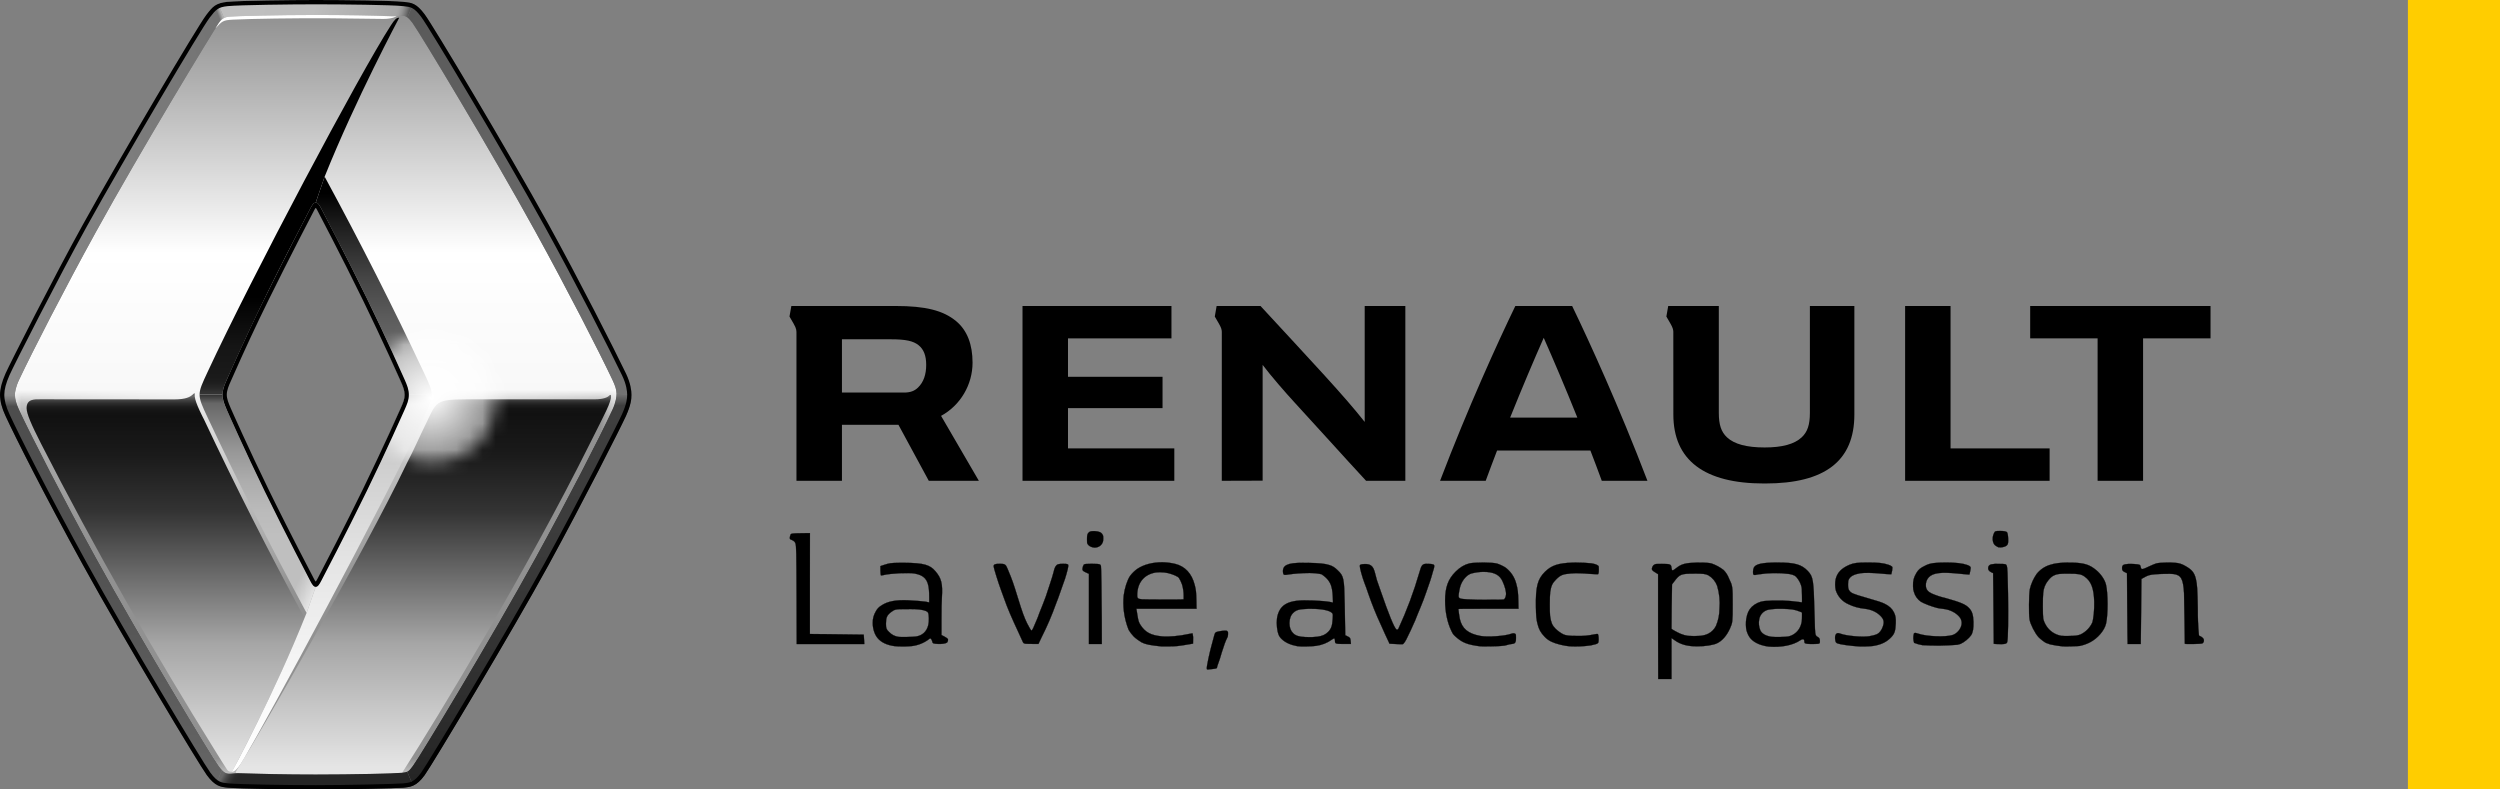
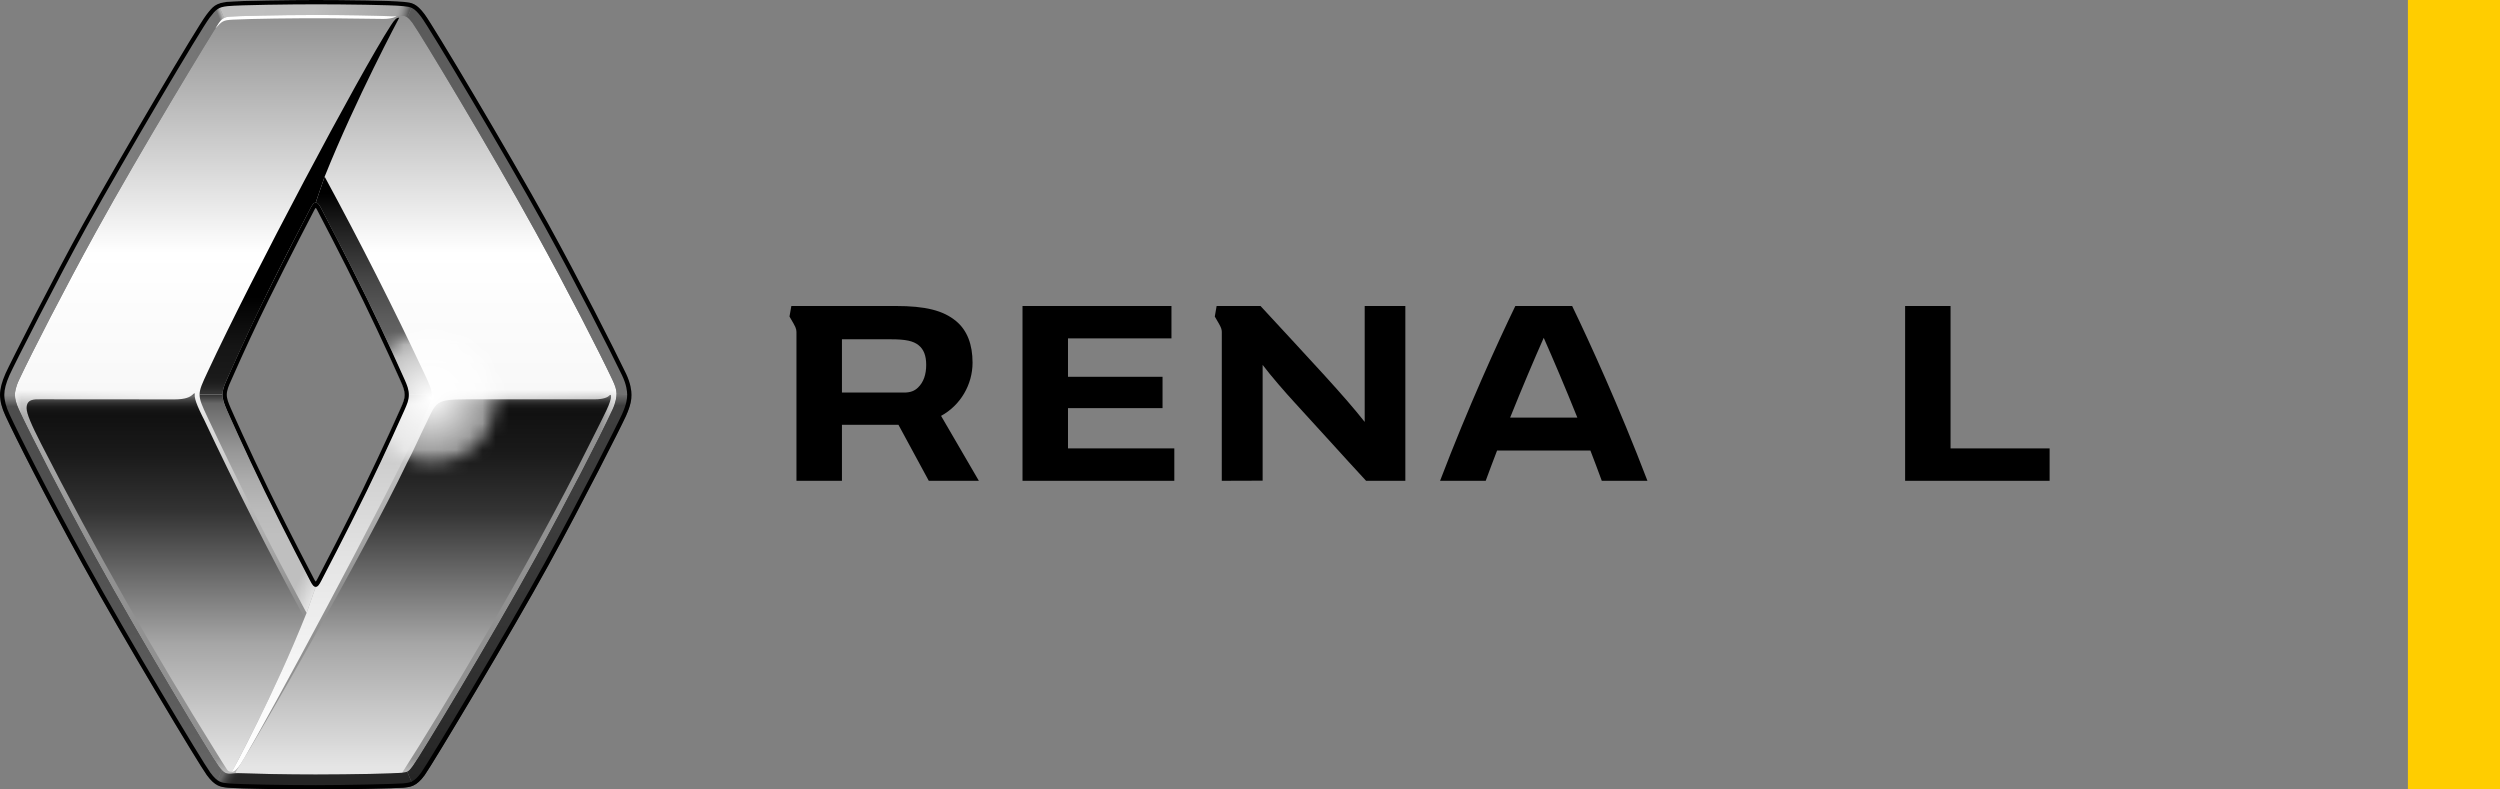
<svg xmlns="http://www.w3.org/2000/svg" xmlns:ns1="http://sodipodi.sourceforge.net/DTD/sodipodi-0.dtd" xmlns:ns2="http://www.inkscape.org/namespaces/inkscape" xmlns:xlink="http://www.w3.org/1999/xlink" version="1.1" x="0px" y="0px" viewBox="0 0 190 60" enable-background="new 0 0 190 60" xml:space="preserve" id="svg378" ns1:docname="Renault.svg" ns2:version="0.92.4 (5da689c313, 2019-01-14)">
  <rect x="0" y="0" width="190" height="60" fill="#808080" stroke="none" />
  <defs id="defs382">
	

		
		
		
		
	</defs>
  <ns1:namedview pagecolor="#ffffff" bordercolor="#666666" borderopacity="1" objecttolerance="10" gridtolerance="10" guidetolerance="10" ns2:pageopacity="0" ns2:pageshadow="2" ns2:window-width="1920" ns2:window-height="1001" id="namedview380" showgrid="false" ns2:zoom="2.8284271" ns2:cx="187.53516" ns2:cy="-1.3253795" ns2:window-x="-9" ns2:window-y="-9" ns2:window-maximized="1" ns2:current-layer="svg378" />
  <g id="Calque_1">
</g>
  <g id="info_bloc">
</g>
  <g id="g22">
    <g id="g14">
-       <path d="m 168,23.256 v 2.46 h -5.126 v 10.825 h -3.456 V 25.716 h -5.124 v -2.46 z" id="path4" ns2:connector-curvature="0" />
      <path d="m 155.771,34.079 v 2.462 H 144.789 V 23.256 h 3.453 v 10.823 z" id="path6" ns2:connector-curvature="0" />
      <path d="m 89.248,34.079 v 2.462 H 77.711 V 23.256 h 11.32 v 2.461 h -7.864 v 2.919 h 7.186 v 2.382 h -7.186 v 3.06 h 8.081 z" id="path8" ns2:connector-curvature="0" />
      <g id="g12">
        <path d="m 71.521,31.606 c 1.479,-0.802 2.393,-2.383 2.393,-4.04 0,-1.381 -0.403,-2.454 -1.248,-3.159 -0.982,-0.814 -2.328,-1.152 -4.6,-1.152 h -7.924 l -0.141,0.801 c 0,0 0.141,0.239 0.305,0.526 0.246,0.423 0.225,0.547 0.225,0.83 v 11.127 h 3.457 v -4.254 c 0,0 3.031,0 4.294,0 l 2.305,4.254 h 3.805 z M 69.773,29.45 c -0.266,0.26 -0.581,0.385 -1.071,0.385 h -4.714 v -4.049 h 3.724 c 1.108,0 1.7,0.125 2.099,0.449 0.391,0.313 0.58,0.79 0.58,1.494 0,0.727 -0.194,1.312 -0.618,1.721 z" id="path10" ns2:connector-curvature="0" />
      </g>
    </g>
    <path d="m 103.717,23.254 v 8.812 c -0.806,-1.015 -1.652,-1.993 -3.082,-3.565 -1.164,-1.278 -3.59,-3.899 -4.836,-5.245 h -3.336 l -0.139,0.801 c 0,0 0.143,0.239 0.305,0.526 0.185,0.316 0.222,0.466 0.228,0.637 0,0.014 -0.002,11.32 -0.002,11.32 l 3.105,-0.01 v -8.8 c 0.62,0.826 1.724,2.095 2.459,2.894 1.466,1.585 3.68,4.057 5.403,5.916 h 2.984 V 23.256 Z" id="path16" ns2:connector-curvature="0" />
-     <path d="m 137.551,23.256 v 8.123 c 0,0.906 -0.181,1.445 -0.623,1.859 -0.559,0.52 -1.483,0.769 -2.817,0.769 -1.354,0 -2.302,-0.249 -2.859,-0.769 -0.441,-0.414 -0.622,-0.955 -0.622,-1.859 v -8.123 h -3.846 l -0.14,0.801 c 0,0 0.143,0.239 0.304,0.526 0.175,0.304 0.216,0.453 0.224,0.618 0,0.021 0.003,6.303 0.003,6.303 0,3.473 2.353,5.241 6.89,5.241 h 0.096 c 4.542,0 6.771,-1.719 6.771,-5.241 v -8.249 h -3.381 z" id="path18" ns2:connector-curvature="0" />
    <path d="m 119.483,23.256 h -4.318 c -1.309,2.705 -3.588,7.695 -5.72,13.285 h 3.468 c 0.276,-0.756 0.57,-1.528 0.865,-2.301 h 7.092 c 0.298,0.773 0.59,1.545 0.865,2.301 h 3.47 c -2.135,-5.59 -4.413,-10.58 -5.722,-13.285 z m -4.713,8.481 c 0.909,-2.263 1.819,-4.404 2.553,-6.064 0.734,1.66 1.648,3.801 2.555,6.064 z" id="path20" ns2:connector-curvature="0" />
  </g>
  <rect x="183" width="7" height="60" id="rect24" y="0" style="fill:#ffcd00" />
  <g id="g372">
    <linearGradient id="SVGID_1_" gradientUnits="userSpaceOnUse" x1="23.996" y1="58.861" x2="23.996" y2="1.138">
      <stop offset="0" style="stop-color:#E5E5E5" id="stop56" />
      <stop offset="0.687" style="stop-color:#FFFFFF" id="stop58" />
      <stop offset="1" style="stop-color:#919191" id="stop60" />
    </linearGradient>
    <path d="M 46.548,28.873 C 45.526,26.711 43.128,22.031 40.698,17.614 37.273,11.388 31.912,2.522 31.36,1.762 31.211,1.558 31.09,1.42 30.967,1.33 30.898,1.28 30.831,1.245 30.757,1.223 30.62,1.181 30.316,1.206 30.092,1.23 29.972,1.243 29.821,1.24 29.705,1.235 28.561,1.187 26.262,1.139 23.996,1.139 c -2.784,0 -6.138,0.085 -6.573,0.128 -0.226,0.023 -0.311,0.064 -0.396,0.106 -0.111,0.062 -0.224,0.123 -0.404,0.39 -0.523,0.779 -5.904,9.626 -9.329,15.852 -2.43,4.416 -4.827,9.097 -5.85,11.259 -0.271,0.573 -0.311,0.951 -0.311,1.127 0,0.311 0.105,0.689 0.311,1.126 1.022,2.162 3.42,6.842 5.85,11.259 3.425,6.226 8.786,15.092 9.338,15.852 0.086,0.118 0.162,0.214 0.235,0.291 0.124,0.132 0.237,0.209 0.368,0.249 0.137,0.042 0.407,0.017 0.63,-0.007 0.12,-0.013 0.271,-0.009 0.387,-0.005 1.38,0.047 3.499,0.097 5.743,0.096 2.784,-0.001 6.036,-0.073 6.526,-0.129 l 0.078,-0.009 c 0.186,-0.021 0.292,-0.049 0.348,-0.077 0.112,-0.047 0.207,-0.137 0.436,-0.453 0.552,-0.759 5.888,-9.582 9.313,-15.808 2.43,-4.416 4.827,-9.097 5.85,-11.259 0.271,-0.573 0.311,-1.022 0.311,-1.198 0.002,-0.312 -0.103,-0.619 -0.309,-1.056 z m -15.81,2.295 c -2.292,5.139 -3.92,8.343 -6.334,12.984 -0.139,0.268 -0.253,0.442 -0.411,0.445 -0.16,0 -0.27,-0.176 -0.41,-0.446 -2.414,-4.641 -4.042,-7.845 -6.334,-12.984 -0.196,-0.439 -0.334,-0.764 -0.334,-1.177 0.006,-0.401 0.144,-0.729 0.336,-1.16 2.292,-5.139 3.92,-8.343 6.334,-12.984 0.139,-0.268 0.25,-0.442 0.408,-0.445 h 0.001 -0.001 c 0.001,0 0.003,0 0.004,0 0.16,0 0.272,0.175 0.412,0.445 2.414,4.641 4.042,7.845 6.334,12.984 0.196,0.439 0.33,0.763 0.33,1.176 0.001,0.416 -0.143,0.732 -0.335,1.162 z" id="path63" style="fill:url(#SVGID_1_)" ns2:connector-curvature="0" />
    <defs id="defs72">
      <filter id="Adobe_OpacityMaskFilter" filterUnits="userSpaceOnUse" x="1.134" y="1.138" width="45.725" height="57.723">
        <feColorMatrix type="matrix" values="-1 0 0 0 1  0 -1 0 0 1  0 0 -1 0 1  0 0 0 1 0" result="source" id="feColorMatrix65" style="color-interpolation-filters:sRGB" />
        <feFlood result="back" id="feFlood67" />
        <feBlend in="source" in2="back" mode="normal" id="feBlend69" />
      </filter>
    </defs>
    <mask maskUnits="userSpaceOnUse" x="1.134" y="1.138" width="45.725" height="57.723" id="SVGID_2_">
      <g id="g81" style="filter:url(#Adobe_OpacityMaskFilter)">
        <linearGradient id="SVGID_3_" gradientUnits="userSpaceOnUse" x1="23.271" y1="62.979" x2="23.271" y2="30.443">
          <stop offset="0.855" style="stop-color:#FFFFFF" id="stop74" />
          <stop offset="1" style="stop-color:#000000" id="stop76" />
        </linearGradient>
        <rect x="-6.092" y="30.443" width="58.727" height="32.535" id="rect79" style="fill:url(#SVGID_3_)" />
      </g>
    </mask>
    <radialGradient id="SVGID_4_" cx="21.909" cy="16.025" r="28.889" gradientTransform="matrix(0.996,0,0,1,-0.815,0)" gradientUnits="userSpaceOnUse">
      <stop offset="0.401" style="stop-color:#FFFFFF" id="stop84" />
      <stop offset="1" style="stop-color:#919191" id="stop86" />
    </radialGradient>
    <path mask="url(#SVGID_2_)" d="M 46.548,28.873 C 45.526,26.711 43.128,22.031 40.698,17.614 37.273,11.388 31.912,2.522 31.36,1.762 31.211,1.558 31.09,1.42 30.967,1.33 30.898,1.28 30.831,1.245 30.757,1.223 30.62,1.181 30.316,1.206 30.092,1.23 29.972,1.243 29.821,1.24 29.705,1.235 28.561,1.187 26.262,1.139 23.996,1.139 c -2.784,0 -6.138,0.085 -6.573,0.128 -0.226,0.023 -0.311,0.064 -0.396,0.106 -0.111,0.062 -0.224,0.123 -0.404,0.39 -0.523,0.779 -5.904,9.626 -9.329,15.852 -2.43,4.416 -4.827,9.097 -5.85,11.259 -0.271,0.573 -0.311,0.951 -0.311,1.127 0,0.311 0.105,0.689 0.311,1.126 1.022,2.162 3.42,6.842 5.85,11.259 3.425,6.226 8.786,15.092 9.338,15.852 0.086,0.118 0.162,0.214 0.235,0.291 0.124,0.132 0.237,0.209 0.368,0.249 0.137,0.042 0.407,0.017 0.63,-0.007 0.12,-0.013 0.271,-0.009 0.387,-0.005 1.38,0.047 3.499,0.097 5.743,0.096 2.784,-0.001 6.036,-0.073 6.526,-0.129 l 0.078,-0.009 c 0.186,-0.021 0.292,-0.049 0.348,-0.077 0.112,-0.047 0.207,-0.137 0.436,-0.453 0.552,-0.759 5.888,-9.582 9.313,-15.808 2.43,-4.416 4.827,-9.097 5.85,-11.259 0.271,-0.573 0.311,-1.022 0.311,-1.198 0.002,-0.312 -0.103,-0.619 -0.309,-1.056 z m -15.81,2.295 c -2.292,5.139 -3.92,8.343 -6.334,12.984 -0.139,0.268 -0.253,0.442 -0.411,0.445 -0.16,0 -0.27,-0.176 -0.41,-0.446 -2.414,-4.641 -4.042,-7.845 -6.334,-12.984 -0.196,-0.439 -0.334,-0.764 -0.334,-1.177 0.006,-0.401 0.144,-0.729 0.336,-1.16 2.292,-5.139 3.92,-8.343 6.334,-12.984 0.139,-0.268 0.25,-0.442 0.408,-0.445 h 0.001 -0.001 c 0.001,0 0.003,0 0.004,0 0.16,0 0.272,0.175 0.412,0.445 2.414,4.641 4.042,7.845 6.334,12.984 0.196,0.439 0.33,0.763 0.33,1.176 0.001,0.416 -0.143,0.732 -0.335,1.162 z" id="path89" style="fill:url(#SVGID_4_)" ns2:connector-curvature="0" />
    <g id="g141">
      <linearGradient id="SVGID_5_" gradientUnits="userSpaceOnUse" x1="12.583" y1="58.578" x2="12.583" y2="30.143">
        <stop offset="0.01" style="stop-color:#E5E5E5" id="stop91" />
        <stop offset="0.339" style="stop-color:#A6A6A6" id="stop93" />
        <stop offset="0.694" style="stop-color:#333333" id="stop95" />
        <stop offset="0.845" style="stop-color:#1A1A1A" id="stop97" />
        <stop offset="0.948" style="stop-color:#111111" id="stop99" />
        <stop offset="0.962" style="stop-color:#141414" id="stop101" />
        <stop offset="0.973" style="stop-color:#1D1D1D" id="stop103" />
        <stop offset="0.982" style="stop-color:#2D2D2D" id="stop105" />
        <stop offset="0.991" style="stop-color:#444444" id="stop107" />
        <stop offset="0.999" style="stop-color:#616161" id="stop109" />
        <stop offset="1" style="stop-color:#666666" id="stop111" />
      </linearGradient>
      <path d="m 15.499,31.87 c 0,0 -0.674,-1.26 -0.7,-1.756 -0.003,-0.066 -0.006,-0.088 0,-0.152 0.011,-0.127 -0.038,-0.081 -0.149,0.023 -0.198,0.185 -0.544,0.369 -1.392,0.369 -0.751,0 -7.145,-0.008 -10.192,-0.008 -0.446,0 -1.046,-0.034 -1.046,0.673 0,0.416 0.36,1.253 1.1,2.7 4.043,7.908 8.534,15.807 13.349,23.527 0,0 0.735,1.184 0.81,1.278 0.076,0.094 0.165,0.135 0.345,0.133 0,0 3.053,-5.592 5.52,-11.689 C 20.401,41.906 17.867,36.901 15.499,31.87 Z" id="path114" style="fill:url(#SVGID_5_)" ns2:connector-curvature="0" />
      <linearGradient id="SVGID_6_" gradientUnits="userSpaceOnUse" x1="17.627" y1="58.657" x2="17.627" y2="58.657">
        <stop offset="0.01" style="stop-color:#E5E5E5" id="stop116" />
        <stop offset="0.339" style="stop-color:#A6A6A6" id="stop118" />
        <stop offset="0.694" style="stop-color:#333333" id="stop120" />
        <stop offset="0.845" style="stop-color:#1A1A1A" id="stop122" />
        <stop offset="0.948" style="stop-color:#111111" id="stop124" />
        <stop offset="0.962" style="stop-color:#141414" id="stop126" />
        <stop offset="0.973" style="stop-color:#1D1D1D" id="stop128" />
        <stop offset="0.982" style="stop-color:#2D2D2D" id="stop130" />
        <stop offset="0.991" style="stop-color:#444444" id="stop132" />
        <stop offset="0.999" style="stop-color:#616161" id="stop134" />
        <stop offset="1" style="stop-color:#666666" id="stop136" />
      </linearGradient>
      <path d="m 17.625,58.657 c 0,0 0.001,0 0.003,0 -0.001,0 -0.002,0 -0.003,0 z" id="path139" style="fill:url(#SVGID_6_)" ns2:connector-curvature="0" />
    </g>
    <linearGradient id="SVGID_7_" gradientUnits="userSpaceOnUse" x1="32.182" y1="58.577" x2="32.182" y2="30.117">
      <stop offset="0.01" style="stop-color:#E5E5E5" id="stop143" />
      <stop offset="0.339" style="stop-color:#A6A6A6" id="stop145" />
      <stop offset="0.694" style="stop-color:#333333" id="stop147" />
      <stop offset="0.845" style="stop-color:#1A1A1A" id="stop149" />
      <stop offset="0.954" style="stop-color:#111111" id="stop151" />
      <stop offset="0.967" style="stop-color:#141414" id="stop153" />
      <stop offset="0.976" style="stop-color:#1D1D1D" id="stop155" />
      <stop offset="0.984" style="stop-color:#2D2D2D" id="stop157" />
      <stop offset="0.992" style="stop-color:#444444" id="stop159" />
      <stop offset="0.999" style="stop-color:#616161" id="stop161" />
      <stop offset="1" style="stop-color:#666666" id="stop163" />
    </linearGradient>
    <path d="m 46.293,30.072 c -0.11,0.113 -0.418,0.278 -1.107,0.278 -0.245,0 -5.924,0 -8.395,0 -3.849,0 -3.459,-0.103 -4.459,1.933 -0.445,0.906 -0.905,1.972 -1.373,2.847 -3.361,7.027 -11.562,21.18 -12.67,22.934 -0.417,0.66 -0.478,0.695 -0.174,0.695 0,0 2.783,0.102 5.881,0.102 4.837,0 6.568,-0.134 6.568,-0.134 2.806,-4.365 9.496,-15.436 14.273,-25.025 1.1,-2.208 1.652,-3.17 1.597,-3.642 -0.01,-0.09 -0.094,-0.036 -0.141,0.012 z" id="path166" style="fill:url(#SVGID_7_)" ns2:connector-curvature="0" />
    <linearGradient id="SVGID_8_" gradientUnits="userSpaceOnUse" x1="22.756" y1="29.81" x2="22.756" y2="1.164">
      <stop offset="0" style="stop-color:#333333" id="stop168" />
      <stop offset="0.009" style="stop-color:#292929" id="stop170" />
      <stop offset="0.024" style="stop-color:#1E1E1E" id="stop172" />
      <stop offset="0.04" style="stop-color:#1A1A1A" id="stop174" />
      <stop offset="0.122" style="stop-color:#151515" id="stop176" />
      <stop offset="0.226" style="stop-color:#050505" id="stop178" />
      <stop offset="0.252" style="stop-color:#000000" id="stop180" />
    </linearGradient>
    <path d="m 30.342,1.346 c -0.208,-0.01 -0.356,0.148 -0.64,0.588 -2.374,3.676 -10.568,19.114 -13.915,26.314 -0.41,0.882 -0.618,1.312 -0.618,1.74 l 1.746,0.003 c 0,-0.003 -10e-4,0.003 0,0 0.006,-0.401 0.144,-0.729 0.336,-1.16 2.292,-5.139 3.92,-8.343 6.334,-12.984 0.139,-0.268 0.25,-0.442 0.408,-0.445 h 0.001 l 0.678,-1.974 c 2.362,-5.89 5.67,-12.082 5.67,-12.082 z" id="path183" style="fill:url(#SVGID_8_)" ns2:connector-curvature="0" />
    <linearGradient id="SVGID_9_" gradientUnits="userSpaceOnUse" x1="28.403" y1="30.008" x2="28.403" y2="13.426">
      <stop offset="0" style="stop-color:#737373" id="stop185" />
      <stop offset="0.148" style="stop-color:#6E6E6E" id="stop187" />
      <stop offset="0.332" style="stop-color:#5E5E5E" id="stop189" />
      <stop offset="0.535" style="stop-color:#454545" id="stop191" />
      <stop offset="0.749" style="stop-color:#222222" id="stop193" />
      <stop offset="0.795" style="stop-color:#1A1A1A" id="stop195" />
      <stop offset="0.921" style="stop-color:#000000" id="stop197" />
    </linearGradient>
    <path d="m 32.813,30.007 c 0,-0.427 -0.199,-0.847 -0.609,-1.719 -2.313,-4.913 -4.732,-9.701 -7.531,-14.862 l -0.679,1.975 h -0.001 c 0.001,0 0.003,0 0.004,0 0.16,0 0.272,0.175 0.412,0.445 2.414,4.641 4.042,7.845 6.334,12.984 0.196,0.439 0.33,0.763 0.33,1.176 0,0.005 0,-0.005 0,0 h 1.74 z" id="path200" style="fill:url(#SVGID_9_)" ns2:connector-curvature="0" />
    <linearGradient id="SVGID_10_" gradientUnits="userSpaceOnUse" x1="19.581" y1="46.609" x2="19.581" y2="30.018">
      <stop offset="0.357" style="stop-color:#BFBFBF" id="stop202" />
      <stop offset="0.474" style="stop-color:#BABABA" id="stop204" />
      <stop offset="0.61" style="stop-color:#ACACAC" id="stop206" />
      <stop offset="0.754" style="stop-color:#959595" id="stop208" />
      <stop offset="0.903" style="stop-color:#757575" id="stop210" />
      <stop offset="0.963" style="stop-color:#666666" id="stop212" />
      <stop offset="1" style="stop-color:#333333" id="stop214" />
    </linearGradient>
    <path d="m 23.993,44.598 c 0,0 0.001,0 0,0 -0.16,0 -0.27,-0.176 -0.41,-0.446 -2.414,-4.641 -4.042,-7.845 -6.334,-12.984 -0.196,-0.439 -0.334,-0.764 -0.334,-1.177 0,-0.001 0,0.001 0,0.001 l -1.746,-0.004 c -0.002,0.43 0.197,0.863 0.61,1.74 v 0 c 2.314,4.914 4.723,9.689 7.523,14.851 z" id="path217" style="fill:url(#SVGID_10_)" ns2:connector-curvature="0" />
    <linearGradient id="SVGID_11_" gradientUnits="userSpaceOnUse" x1="26.096" y1="40.984" x2="11.004" y2="34.176">
      <stop offset="0.013" style="stop-color:#F2F2F2;stop-opacity:0.8" id="stop219" />
      <stop offset="0.11" style="stop-color:#EDEDED;stop-opacity:0" id="stop221" />
    </linearGradient>
    <path d="m 23.993,44.598 c 0,0 0.001,0 0,0 -0.16,0 -0.27,-0.176 -0.41,-0.446 -2.414,-4.641 -4.042,-7.845 -6.334,-12.984 -0.196,-0.439 -0.334,-0.764 -0.334,-1.177 0,-0.001 0,0.001 0,-0.003 l -1.746,-0.003 c -0.002,0.432 0.197,0.866 0.61,1.743 v 0 c 2.314,4.914 4.723,9.689 7.523,14.851 z" id="path224" style="fill:url(#SVGID_11_)" ns2:connector-curvature="0" />
    <linearGradient id="SVGID_12_" gradientUnits="userSpaceOnUse" x1="25.219" y1="58.476" x2="25.219" y2="29.825">
      <stop offset="0" style="stop-color:#FFFFFF" id="stop226" />
      <stop offset="0.216" style="stop-color:#F9F9F9" id="stop228" />
      <stop offset="0.512" style="stop-color:#E7E7E7" id="stop230" />
      <stop offset="0.851" style="stop-color:#CBCBCB" id="stop232" />
      <stop offset="0.969" style="stop-color:#BFBFBF" id="stop234" />
      <stop offset="0.991" style="stop-color:#737373" id="stop236" />
    </linearGradient>
    <path d="m 17.625,58.657 c 0.192,0.009 0.422,-0.225 0.688,-0.63 0.07,-0.112 0.164,-0.266 0.28,-0.457 1.788,-3.046 10.409,-18.957 13.596,-25.814 0.41,-0.882 0.624,-1.322 0.624,-1.749 h -1.739 c 0,-0.001 0,-0.001 0,0 0,0.415 -0.143,0.731 -0.335,1.162 -2.292,5.139 -3.92,8.343 -6.334,12.984 -0.139,0.268 -0.253,0.442 -0.411,0.445 l -0.691,1.98 c -2.493,6.247 -5.678,12.079 -5.678,12.079 z" id="path239" style="fill:url(#SVGID_12_)" ns2:connector-curvature="0" />
    <linearGradient id="SVGID_13_" gradientUnits="userSpaceOnUse" x1="8.437" y1="59.609" x2="8.437" y2="30">
      <stop offset="0" style="stop-color:#666666" id="stop241" />
      <stop offset="0.185" style="stop-color:#5E5E5E" id="stop243" />
      <stop offset="0.584" style="stop-color:#515151" id="stop245" />
      <stop offset="0.97" style="stop-color:#4D4D4D" id="stop247" />
      <stop offset="0.988" style="stop-color:#757575" id="stop249" />
      <stop offset="1" style="stop-color:#8C8C8C" id="stop251" />
    </linearGradient>
    <path d="M 16.868,58.528 C 16.795,58.45 16.719,58.355 16.633,58.237 16.081,57.478 10.72,48.611 7.295,42.385 4.865,37.968 2.468,33.288 1.445,31.126 1.239,30.689 1.134,30.311 1.134,30 H 0.006 c 0,0.383 0.083,0.88 0.42,1.612 0.796,1.726 3.024,6.124 5.881,11.321 3.119,5.673 8.782,15.108 9.414,15.972 0.26,0.355 0.482,0.57 0.694,0.704 z" id="path254" style="fill:url(#SVGID_13_)" ns2:connector-curvature="0" />
    <linearGradient id="SVGID_14_" gradientUnits="userSpaceOnUse" x1="18.312" y1="56.028" x2="29.714" y2="62.611">
      <stop offset="0.019" style="stop-color:#666666" id="stop256" />
      <stop offset="0.041" style="stop-color:#4A4A4A" id="stop258" />
      <stop offset="0.062" style="stop-color:#363636" id="stop260" />
      <stop offset="0.084" style="stop-color:#292929" id="stop262" />
      <stop offset="0.105" style="stop-color:#252525" id="stop264" />
    </linearGradient>
    <path d="m 16.416,59.609 c 0.304,0.193 0.586,0.218 0.926,0.249 0.843,0.075 4.532,0.136 6.654,0.136 2.122,0 6.106,-0.086 6.654,-0.136 0.26,-0.024 0.499,-0.048 0.745,-0.157 l -0.446,-1.053 c -0.056,0.027 -0.162,0.056 -0.348,0.077 l -0.078,0.009 c -0.49,0.056 -3.742,0.128 -6.526,0.129 -2.244,10e-4 -4.363,-0.049 -5.743,-0.096 -0.116,-0.004 -0.267,-0.008 -0.387,0.005 -0.224,0.024 -0.493,0.049 -0.63,0.007 -0.131,-0.04 -0.243,-0.117 -0.368,-0.249 z" id="path267" style="fill:url(#SVGID_14_)" ns2:connector-curvature="0" />
    <linearGradient id="SVGID_15_" gradientUnits="userSpaceOnUse" x1="26.942" y1="8.437" x2="52.216" y2="22.274">
      <stop offset="0" style="stop-color:#595959" id="stop269" />
      <stop offset="1" style="stop-color:#737373" id="stop271" />
    </linearGradient>
    <path d="m 47.986,29.999 c 0,-0.312 -0.068,-0.878 -0.42,-1.612 C 46.713,26.609 43.986,21.239 41.685,17.066 38.606,11.486 32.93,1.98 32.271,1.095 31.924,0.629 31.663,0.41 31.4,0.296 L 30.967,1.33 c 0.124,0.09 0.244,0.228 0.393,0.432 0.552,0.759 5.913,9.626 9.338,15.852 2.43,4.417 4.827,9.097 5.85,11.259 0.206,0.437 0.311,0.744 0.311,1.055 z" id="path274" style="fill:url(#SVGID_15_)" ns2:connector-curvature="0" />
    <linearGradient id="SVGID_16_" gradientUnits="userSpaceOnUse" x1="30.713" y1="2.69" x2="17.022" y2="-1.235">
      <stop offset="0.01" style="stop-color:#595959" id="stop276" />
      <stop offset="0.025" style="stop-color:#757575" id="stop278" />
      <stop offset="0.044" style="stop-color:#909090" id="stop280" />
      <stop offset="0.061" style="stop-color:#A0A0A0" id="stop282" />
      <stop offset="0.074" style="stop-color:#A6A6A6" id="stop284" />
      <stop offset="0.501" style="stop-color:#BEBEBE" id="stop286" />
      <stop offset="1" style="stop-color:#BFBFBF" id="stop288" />
    </linearGradient>
    <path d="m 16.582,0.301 0.446,1.071 c 0.085,-0.041 0.17,-0.083 0.396,-0.106 0.434,-0.044 3.789,-0.128 6.573,-0.128 2.266,0 4.565,0.048 5.709,0.096 0.116,0.005 0.267,0.008 0.387,-0.005 0.224,-0.024 0.528,-0.049 0.665,-0.007 0.074,0.023 0.141,0.057 0.21,0.107 L 31.401,0.295 C 31.149,0.181 30.906,0.167 30.622,0.141 29.745,0.061 25.973,0.005 23.998,0.005 c -1.739,0 -5.777,0.045 -6.723,0.14 -0.293,0.03 -0.511,0.079 -0.693,0.156 z" id="path291" style="fill:url(#SVGID_16_)" ns2:connector-curvature="0" />
    <linearGradient id="SVGID_17_" gradientUnits="userSpaceOnUse" x1="-3.825" y1="20.019" x2="20.589" y2="10.648">
      <stop offset="0" style="stop-color:#8C8C8C" id="stop293" />
      <stop offset="0.987" style="stop-color:#737373" id="stop295" />
      <stop offset="1" style="stop-color:#BFBFBF" id="stop297" />
    </linearGradient>
    <path d="M 16.582,0.301 C 16.226,0.452 16.013,0.711 15.684,1.14 15.032,1.991 9.359,11.564 6.308,17.066 4.16,20.94 0.748,27.652 0.425,28.388 0.102,29.124 0.006,29.616 0.006,30 l 1.128,0.001 c 0,-0.176 0.04,-0.555 0.311,-1.127 1.022,-2.162 3.42,-6.843 5.85,-11.259 3.425,-6.226 8.807,-15.073 9.329,-15.852 0.18,-0.268 0.293,-0.328 0.404,-0.39 z" id="path300" style="fill:url(#SVGID_17_)" ns2:connector-curvature="0" />
    <linearGradient id="SVGID_18_" gradientUnits="userSpaceOnUse" x1="39.467" y1="59.7" x2="39.467" y2="29.928">
      <stop offset="0.019" style="stop-color:#252525" id="stop302" />
      <stop offset="0.216" style="stop-color:#2E2E2E" id="stop304" />
      <stop offset="0.599" style="stop-color:#3B3B3B" id="stop306" />
      <stop offset="0.97" style="stop-color:#3F3F3F" id="stop308" />
      <stop offset="0.986" style="stop-color:#5C5C5C" id="stop310" />
      <stop offset="1" style="stop-color:#737373" id="stop312" />
    </linearGradient>
    <path d="m 31.395,59.7 c 0.274,-0.121 0.553,-0.348 0.876,-0.796 0.612,-0.849 6.714,-11.037 9.414,-15.972 2.7,-4.934 5.568,-10.62 5.881,-11.321 0.39,-0.873 0.42,-1.3 0.42,-1.612 l -1.128,-0.071 c 0,0.176 -0.04,0.626 -0.311,1.198 -1.022,2.162 -3.42,6.843 -5.85,11.259 -3.425,6.226 -8.761,15.049 -9.313,15.808 -0.23,0.316 -0.324,0.407 -0.436,0.453 -0.001,0 0.002,-0.002 0,0 z" id="path315" style="fill:url(#SVGID_18_)" ns2:connector-curvature="0" />
    <path d="M 30.092,1.23 C 30.112,1.228 30.133,1.226 30.154,1.224 30.153,1.225 29.868,1.442 29.137,1.439 28.269,1.435 26.468,1.399 25.027,1.39 22.365,1.373 19.194,1.422 17.712,1.493 16.926,1.531 16.879,1.616 16.377,2.151 L 16.376,2.15 16.624,1.762 c 0.18,-0.268 0.293,-0.328 0.404,-0.39 0.085,-0.041 0.17,-0.083 0.396,-0.106 0.434,-0.044 3.789,-0.128 6.573,-0.128 2.266,0 4.565,0.048 5.709,0.096 0.115,0.005 0.266,0.008 0.386,-0.004" id="path317" ns2:connector-curvature="0" style="fill:#ffffff" />
    <g id="g366">
      <defs id="defs320">
        <path id="SVGID_19_" d="m 47.993,29.999 c 0,-0.275 -0.055,-0.851 -0.421,-1.614 -0.872,-1.818 -3.583,-7.155 -5.881,-11.321 -0.179,-0.324 -0.365,-0.66 -0.559,-1.005 -2.484,-1.503 -5.395,-2.367 -8.506,-2.367 -3.099,0 -5.999,0.858 -8.477,2.35 0.213,0.406 1.905,3.632 3.449,6.796 1.448,2.967 2.712,5.81 2.852,6.124 0.188,0.424 0.302,0.706 0.302,1.046 0,0.33 -0.112,0.586 -0.298,1.009 l -0.01,0.024 c -0.012,0.028 -1.335,3.011 -2.864,6.144 -1.369,2.803 -2.857,5.669 -3.434,6.77 l -0.027,0.051 c -0.056,0.108 -0.104,0.186 -0.126,0.186 -0.022,0 -0.069,-0.076 -0.124,-0.184 -0.008,-0.015 -0.037,-0.071 -0.085,-0.163 -1.615,-3.09 -2.731,-5.328 -3.382,-6.661 -1.464,-2.996 -2.765,-5.922 -2.858,-6.14 l -0.013,-0.03 c -0.165,-0.388 -0.296,-0.695 -0.296,-1.02 0,-0.328 0.152,-0.686 0.307,-1.026 0.01,-0.021 0.035,-0.079 0.076,-0.171 0.926,-2.099 1.858,-4.103 2.771,-5.955 1.325,-2.689 2.815,-5.567 3.309,-6.517 -4.558,2.948 -7.577,8.087 -7.577,13.934 0,9.148 7.388,16.564 16.502,16.564 2.937,0 5.694,-0.77 8.083,-2.12 0.358,-0.634 0.689,-1.228 0.982,-1.763 2.627,-4.801 5.545,-10.568 5.881,-11.321 0.373,-0.832 0.424,-1.27 0.424,-1.62 z" ns2:connector-curvature="0" />
      </defs>
      <clipPath id="SVGID_20_">
        <use xlink:href="#SVGID_19_" overflow="visible" id="use322" style="overflow:visible" x="0" y="0" width="100%" height="100%" />
      </clipPath>
      <g clip-path="url(#SVGID_20_)" id="g364">
        <defs id="defs328">
          <filter id="Adobe_OpacityMaskFilter_1_" filterUnits="userSpaceOnUse" x="16.181" y="13.694" width="33.122" height="33.122">
            <feColorMatrix type="matrix" values="1 0 0 0 0  0 1 0 0 0  0 0 1 0 0  0 0 0 1 0" id="feColorMatrix325" />
          </filter>
        </defs>
        <mask maskUnits="userSpaceOnUse" x="16.181" y="13.694" width="33.122" height="33.122" id="SVGID_21_">
          <g id="XMLID_3_" style="filter:url(#Adobe_OpacityMaskFilter_1_)">
            <radialGradient id="SVGID_22_" cx="32.793" cy="30.255" r="4.938" gradientUnits="userSpaceOnUse">
              <stop offset="0.166" style="stop-color:#FFFFFF" id="stop330" />
              <stop offset="0.188" style="stop-color:#EBEBEB" id="stop332" />
              <stop offset="0.246" style="stop-color:#BABABA" id="stop334" />
              <stop offset="0.308" style="stop-color:#8E8E8E" id="stop336" />
              <stop offset="0.374" style="stop-color:#686868" id="stop338" />
              <stop offset="0.444" style="stop-color:#474747" id="stop340" />
              <stop offset="0.519" style="stop-color:#2D2D2D" id="stop342" />
              <stop offset="0.602" style="stop-color:#191919" id="stop344" />
              <stop offset="0.695" style="stop-color:#0B0B0B" id="stop346" />
              <stop offset="0.809" style="stop-color:#030303" id="stop348" />
              <stop offset="1" style="stop-color:#000000" id="stop350" />
            </radialGradient>
            <circle cx="32.793" cy="30.255" r="4.938" id="circle353" style="fill:url(#SVGID_22_)" />
          </g>
        </mask>
        <radialGradient id="SVGID_23_" cx="32.742" cy="30.255" r="16.561" gradientUnits="userSpaceOnUse">
          <stop offset="0" style="stop-color:#FFFFFF" id="stop357" />
          <stop offset="0.59" style="stop-color:#FFFFFF;stop-opacity:0" id="stop359" />
        </radialGradient>
        <circle mask="url(#SVGID_21_)" cx="32.742" cy="30.255" r="16.561" id="circle362" style="fill:url(#SVGID_23_)" />
      </g>
    </g>
    <path d="m 30.744,28.831 c -0.092,-0.208 -1.384,-3.116 -2.857,-6.135 -1.605,-3.29 -3.402,-6.709 -3.477,-6.85 -0.145,-0.27 -0.257,-0.445 -0.412,-0.445 -0.156,0 -0.259,0.156 -0.412,0.445 -0.075,0.142 -1.914,3.667 -3.483,6.85 -1.563,3.172 -2.771,5.96 -2.851,6.135 -0.161,0.352 -0.336,0.759 -0.336,1.16 0,0.4 0.152,0.747 0.334,1.177 0.088,0.206 1.388,3.132 2.865,6.156 1.607,3.29 3.401,6.695 3.469,6.829 0.136,0.266 0.253,0.446 0.41,0.446 0.158,0 0.271,-0.175 0.411,-0.445 0.073,-0.141 1.859,-3.541 3.464,-6.829 1.472,-3.016 2.774,-5.937 2.869,-6.155 0.2,-0.456 0.335,-0.757 0.335,-1.162 0.001,-0.406 -0.132,-0.732 -0.329,-1.177 z m -0.29,2.184 -0.01,0.024 c -0.012,0.028 -1.335,3.011 -2.864,6.144 -1.369,2.803 -2.857,5.669 -3.434,6.77 l -0.027,0.051 c -0.056,0.108 -0.104,0.186 -0.126,0.186 -0.022,0 -0.069,-0.076 -0.124,-0.184 -0.008,-0.015 -0.037,-0.071 -0.085,-0.163 -1.615,-3.09 -2.731,-5.328 -3.382,-6.661 -1.464,-2.996 -2.765,-5.922 -2.858,-6.14 l -0.013,-0.03 c -0.165,-0.388 -0.296,-0.695 -0.296,-1.02 0,-0.328 0.152,-0.686 0.307,-1.026 0.01,-0.021 0.035,-0.079 0.076,-0.171 0.926,-2.099 1.858,-4.103 2.771,-5.955 1.61,-3.266 3.463,-6.812 3.479,-6.842 0.052,-0.098 0.097,-0.19 0.127,-0.19 0.03,0 0.077,0.093 0.13,0.192 0.015,0.028 1.827,3.468 3.471,6.839 1.448,2.967 2.712,5.81 2.852,6.124 0.188,0.424 0.302,0.706 0.302,1.046 0.002,0.328 -0.11,0.583 -0.296,1.006 z" id="path368" ns2:connector-curvature="0" />
    <path d="M 47.572,28.385 C 46.7,26.567 43.989,21.23 41.691,17.064 38.54,11.352 32.915,1.949 32.276,1.092 31.645,0.245 31.292,0.208 30.707,0.146 L 30.621,0.137 C 29.771,0.043 26.165,0 23.996,0 22.138,0 18.192,0.048 17.273,0.14 16.408,0.226 16.173,0.492 15.679,1.137 15,2.022 9.281,11.692 6.302,17.064 4.148,20.948 0.736,27.663 0.419,28.385 0.133,29.037 0,29.55 0,30 c 0,0.479 0.134,0.992 0.421,1.615 0.715,1.551 2.871,5.845 5.881,11.321 3.14,5.711 8.813,15.15 9.415,15.972 0.635,0.867 1.05,0.904 1.625,0.955 0.873,0.078 4.639,0.137 6.654,0.137 2.175,0 6.112,-0.087 6.655,-0.136 0.538,-0.049 1.002,-0.091 1.625,-0.956 0.571,-0.793 6.674,-10.963 9.415,-15.972 2.627,-4.801 5.545,-10.568 5.881,-11.321 0.37,-0.828 0.421,-1.265 0.421,-1.615 0,-0.276 -0.055,-0.852 -0.421,-1.615 z m -0.299,3.096 c -0.335,0.75 -3.247,6.504 -5.87,11.298 -2.737,5.002 -8.824,15.148 -9.393,15.938 -0.535,0.743 -0.875,0.774 -1.388,0.821 -0.537,0.049 -4.456,0.135 -6.625,0.135 -2.01,0 -5.761,-0.058 -6.625,-0.135 C 16.829,59.49 16.53,59.463 15.983,58.715 15.384,57.897 9.726,48.481 6.591,42.778 3.585,37.31 1.433,33.024 0.72,31.478 0.452,30.899 0.328,30.43 0.328,30 c 0,-0.403 0.124,-0.874 0.392,-1.483 0.316,-0.72 3.719,-7.416 5.869,-11.294 2.975,-5.363 8.677,-15.008 9.35,-15.887 0.472,-0.616 0.641,-0.797 1.366,-0.87 0.908,-0.091 4.839,-0.138 6.691,-0.138 2.162,0 5.751,0.043 6.589,0.134 l 0.087,0.009 c 0.546,0.058 0.795,0.084 1.341,0.816 0.635,0.852 6.245,10.232 9.391,15.935 2.295,4.16 5.002,9.49 5.873,11.305 0.338,0.704 0.388,1.225 0.388,1.472 0,0.314 -0.048,0.71 -0.392,1.482 z" id="path370" ns2:connector-curvature="0" />
  </g>
  <g id="LOSANGE">
</g>
-   <path style="stroke:#000000;stroke-width:0.018" ns2:connector-curvature="0" d="m 152.006,40.352 c -0.349,0 -0.389,0.013 -0.455,0.155 -0.079,0.157 -0.115,0.332 -0.106,0.508 0.018,0.261 0.119,0.424 0.336,0.53 0.11,0.062 0.133,0.062 0.283,0.057 0.19,-0.013 0.358,-0.066 0.459,-0.155 0.088,-0.079 0.115,-0.208 0.097,-0.521 -0.009,-0.243 -0.044,-0.424 -0.088,-0.477 -0.053,-0.062 -0.234,-0.097 -0.526,-0.097 z m -68.898,0.013 c -0.203,0 -0.287,0.026 -0.371,0.11 -0.102,0.102 -0.124,0.194 -0.124,0.517 0,0.23 0.004,0.283 0.035,0.34 0.071,0.124 0.208,0.221 0.393,0.265 0.132,0.031 0.194,0.031 0.331,0 0.216,-0.057 0.371,-0.199 0.446,-0.406 0.018,-0.049 0.031,-0.15 0.031,-0.265 0,-0.155 0,-0.199 -0.044,-0.278 -0.088,-0.185 -0.265,-0.265 -0.601,-0.283 h -0.093 z m -21.553,0.15 -0.649,0.009 c -0.685,0.009 -0.764,0.018 -0.821,0.097 -0.013,0.026 -0.035,0.097 -0.049,0.159 -0.031,0.163 -0.004,0.216 0.106,0.243 0.044,0.013 0.128,0.053 0.177,0.093 0.065,0.04 0.112,0.103 0.132,0.177 0.071,0.203 0.075,0.552 0.088,4.143 l 0.009,3.511 h 5.141 l -0.013,-0.23 -0.022,-0.353 -0.013,-0.132 -0.702,-0.009 c -0.384,-0.009 -1.307,-0.022 -2.045,-0.026 l -1.343,-0.013 v -3.838 z m 26.773,2.217 c -0.72,-0.004 -1.409,0.172 -1.904,0.508 -0.205,0.149 -0.387,0.327 -0.539,0.53 -0.212,0.309 -0.415,0.927 -0.486,1.502 -0.033,0.379 -0.03,0.761 0.009,1.139 0.058,0.5 0.182,0.99 0.367,1.457 0.111,0.187 0.245,0.361 0.397,0.517 0.132,0.132 0.442,0.353 0.587,0.433 0.283,0.15 0.632,0.221 1.502,0.309 0.044,0 0.296,0.004 0.565,0 0.521,0 0.76,-0.026 1.475,-0.15 l 0.371,-0.062 0.004,-0.252 c 0.015,-0.172 0.003,-0.344 -0.035,-0.512 -0.013,-0.022 -0.053,-0.018 -0.247,0.022 -0.768,0.168 -1.546,0.238 -2.093,0.19 -0.835,-0.079 -1.268,-0.309 -1.634,-0.883 -0.119,-0.19 -0.155,-0.309 -0.221,-0.72 l -0.071,-0.442 -0.009,-0.053 h 4.571 l -0.009,-0.596 c -0.013,-0.649 -0.031,-0.839 -0.132,-1.223 -0.221,-0.861 -0.729,-1.404 -1.475,-1.59 -0.325,-0.079 -0.659,-0.121 -0.994,-0.124 z m 59.549,0.018 c -0.808,0 -1.192,0.053 -1.519,0.216 -0.42,0.203 -0.552,0.309 -0.715,0.583 -0.203,0.34 -0.265,0.596 -0.252,1.007 0.009,0.225 0.018,0.287 0.071,0.446 0.085,0.297 0.271,0.554 0.526,0.729 0.23,0.141 0.808,0.362 1.219,0.468 0.102,0.026 0.287,0.057 0.411,0.066 0.353,0.035 0.618,0.115 0.914,0.291 0.163,0.097 0.362,0.278 0.442,0.406 0.093,0.141 0.133,0.322 0.106,0.49 -0.053,0.353 -0.353,0.707 -0.698,0.813 -0.539,0.163 -1.952,0.11 -2.575,-0.102 -0.252,-0.084 -0.305,-0.084 -0.353,-0.009 -0.063,0.231 -0.057,0.475 0.018,0.702 0.206,0.082 0.421,0.141 0.64,0.177 0.883,0.054 1.769,0.043 2.65,-0.031 0.066,-0.013 0.177,-0.044 0.238,-0.066 0.265,-0.11 0.654,-0.428 0.808,-0.662 0.137,-0.208 0.19,-0.53 0.177,-1.029 -0.022,-0.539 -0.106,-0.795 -0.344,-1.042 -0.256,-0.274 -0.64,-0.433 -1.775,-0.751 -0.36,-0.082 -0.712,-0.198 -1.051,-0.344 -0.3,-0.141 -0.437,-0.318 -0.45,-0.579 -0.018,-0.256 0.062,-0.486 0.221,-0.654 0.314,-0.336 0.927,-0.415 2.23,-0.283 l 0.662,0.062 0.194,0.013 0.022,-0.066 c 0.026,-0.088 0.08,-0.38 0.08,-0.442 0,-0.088 -0.071,-0.155 -0.261,-0.221 -0.327,-0.124 -0.888,-0.19 -1.634,-0.19 z m -5.94,0 c -0.795,0 -1.047,0.035 -1.387,0.177 -0.605,0.261 -0.927,0.601 -1.042,1.095 -0.052,0.275 -0.049,0.557 0.009,0.83 0.151,0.481 0.504,0.871 0.967,1.069 0.349,0.177 0.799,0.3 1.232,0.344 0.486,0.053 0.901,0.238 1.206,0.548 0.247,0.247 0.291,0.455 0.181,0.782 -0.088,0.278 -0.256,0.503 -0.433,0.592 -0.128,0.062 -0.384,0.132 -0.609,0.168 -0.543,0.079 -1.731,-0.026 -2.177,-0.194 -0.168,-0.062 -0.247,-0.062 -0.318,0 -0.097,0.079 -0.128,0.261 -0.084,0.503 0.031,0.159 0.057,0.194 0.19,0.243 0.19,0.071 0.927,0.177 1.599,0.221 0.221,0.018 0.905,-0.004 1.086,-0.035 0.623,-0.097 1.047,-0.309 1.391,-0.68 0.247,-0.265 0.309,-0.481 0.331,-1.051 0.013,-0.397 -0.018,-0.574 -0.133,-0.813 -0.133,-0.278 -0.353,-0.486 -0.707,-0.662 -0.261,-0.124 -0.477,-0.194 -1.444,-0.473 -0.972,-0.278 -1.109,-0.34 -1.245,-0.53 -0.08,-0.106 -0.102,-0.238 -0.097,-0.512 0.009,-0.208 0.013,-0.243 0.062,-0.344 0.119,-0.238 0.397,-0.384 0.883,-0.464 0.278,-0.044 0.994,-0.031 1.577,0.031 0.287,0.026 0.574,0.049 0.64,0.044 h 0.128 l 0.031,-0.146 c 0.022,-0.079 0.044,-0.199 0.044,-0.265 0.018,-0.119 0.013,-0.128 -0.04,-0.181 -0.079,-0.06 -0.169,-0.103 -0.265,-0.128 -0.397,-0.133 -0.755,-0.168 -1.577,-0.168 z m -6.802,0 c -1.206,0 -1.705,0.106 -1.846,0.393 -0.062,0.128 -0.084,0.437 -0.031,0.512 0.031,0.044 0.044,0.049 0.132,0.044 l 0.234,-0.044 c 0.785,-0.121 1.584,-0.132 2.372,-0.031 0.371,0.075 0.473,0.133 0.649,0.389 0.132,0.199 0.199,0.336 0.256,0.543 0.035,0.128 0.044,0.221 0.049,0.685 0.009,0.477 0.009,0.539 -0.018,0.539 l -0.163,-0.026 c -0.883,-0.127 -1.778,-0.153 -2.668,-0.079 -0.36,0.04 -0.698,0.195 -0.963,0.442 -0.234,0.238 -0.353,0.49 -0.424,0.927 -0.044,0.243 -0.031,0.68 0.018,0.861 0.146,0.534 0.424,0.839 0.972,1.06 0.234,0.088 0.512,0.155 0.738,0.177 0.941,0.071 1.82,-0.102 2.367,-0.473 0.141,-0.097 0.247,-0.115 0.291,-0.053 0.018,0.026 0.031,0.088 0.031,0.137 0,0.066 0.009,0.102 0.035,0.124 0.057,0.053 0.296,0.075 0.693,0.066 0.45,-0.009 0.455,-0.013 0.455,-0.216 0,-0.159 -0.04,-0.247 -0.137,-0.3 -0.11,-0.057 -0.168,-0.119 -0.19,-0.194 -0.044,-0.141 -0.062,-0.508 -0.088,-1.705 -0.062,-2.482 -0.097,-2.694 -0.503,-3.131 -0.477,-0.499 -0.98,-0.645 -2.266,-0.645 z m 29.573,0 c -0.353,0.004 -0.685,0.031 -0.839,0.071 -0.066,0.018 -0.309,0.119 -0.539,0.225 -0.464,0.221 -0.548,0.238 -0.592,0.168 -0.018,-0.026 -0.035,-0.079 -0.044,-0.124 -0.018,-0.11 -0.044,-0.146 -0.115,-0.177 -0.088,-0.035 -0.605,-0.071 -0.835,-0.053 -0.371,0.022 -0.468,0.088 -0.468,0.318 0,0.168 0.044,0.23 0.234,0.318 l 0.141,0.066 0.013,1.987 c 0.004,1.095 0.018,2.305 0.022,2.694 l 0.013,0.702 h 0.998 l 0.013,-1.016 0.026,-2.473 0.013,-1.457 0.177,-0.097 c 0.318,-0.181 0.442,-0.221 0.874,-0.256 0.406,-0.035 1.184,-0.049 1.378,-0.022 0.583,0.075 0.742,0.362 0.808,1.444 0.009,0.19 0.026,1.131 0.035,2.089 l 0.022,1.767 c 0,0.044 1.223,0.022 1.325,-0.022 0.124,-0.057 0.172,-0.23 0.093,-0.358 -0.044,-0.075 -0.172,-0.172 -0.265,-0.203 -0.023,-0.006 -0.045,-0.015 -0.066,-0.026 l -0.018,-0.102 c -0.058,-0.651 -0.085,-1.303 -0.08,-1.957 -0.022,-1.457 -0.049,-1.846 -0.146,-2.257 -0.115,-0.481 -0.3,-0.707 -0.808,-0.989 -0.231,-0.142 -0.493,-0.224 -0.764,-0.238 -0.185,-0.018 -0.397,-0.022 -0.609,-0.022 z m -51.965,0 c -0.424,0 -0.857,0.022 -1.06,0.066 -0.371,0.088 -0.729,0.3 -1.06,0.632 -0.574,0.574 -0.795,1.192 -0.795,2.195 0,0.861 0.168,1.665 0.477,2.305 0.119,0.243 0.133,0.261 0.296,0.415 0.517,0.473 0.897,0.627 1.877,0.755 0.199,0.026 1.268,0.009 1.616,-0.026 0.182,-0.005 0.362,-0.037 0.534,-0.097 0.044,-0.018 0.15,-0.04 0.247,-0.049 0.203,-0.022 0.252,-0.049 0.305,-0.159 0.031,-0.066 0.035,-0.132 0.035,-0.322 0,-0.221 0,-0.238 -0.044,-0.287 -0.062,-0.062 -0.19,-0.066 -0.331,-0.009 -0.433,0.168 -1.775,0.265 -2.323,0.163 -0.945,-0.177 -1.4,-0.552 -1.572,-1.303 -0.026,-0.11 -0.106,-0.671 -0.106,-0.738 0,-0.022 0.353,-0.026 2.283,-0.026 h 2.283 l -0.009,-0.57 c -0.013,-0.645 -0.049,-0.945 -0.159,-1.329 -0.121,-0.485 -0.403,-0.914 -0.799,-1.219 -0.155,-0.11 -0.486,-0.265 -0.667,-0.318 -0.181,-0.049 -0.601,-0.075 -1.029,-0.079 z m 44.444,0 c -0.556,0.004 -1.042,0.062 -1.351,0.168 -0.418,0.118 -0.787,0.366 -1.056,0.707 -0.24,0.347 -0.413,0.734 -0.512,1.144 -0.075,0.455 -0.088,1.912 -0.022,2.314 0.057,0.353 0.411,1.047 0.68,1.338 0.124,0.132 0.424,0.367 0.561,0.437 0.08,0.035 0.23,0.088 0.336,0.119 0.177,0.044 0.724,0.133 0.95,0.15 0.203,0.018 1.091,-0.009 1.285,-0.035 0.265,-0.054 0.522,-0.143 0.764,-0.265 0.601,-0.3 1.126,-0.919 1.241,-1.444 0.155,-0.711 0.15,-2.297 -0.009,-2.959 -0.088,-0.362 -0.38,-0.795 -0.742,-1.095 -0.517,-0.428 -0.914,-0.548 -1.881,-0.574 h -0.243 z m -28.054,0.004 h -0.177 c -0.87,0.026 -1.175,0.11 -1.572,0.428 -0.278,0.221 -0.322,0.221 -0.349,-0.031 -0.031,-0.274 -0.088,-0.296 -0.738,-0.296 -0.45,0 -0.459,0 -0.556,0.049 -0.064,0.027 -0.114,0.078 -0.141,0.141 -0.027,0.053 -0.046,0.11 -0.057,0.168 -0.013,0.102 0.049,0.168 0.287,0.309 l 0.185,0.115 v 3.984 l 0.009,3.984 h 1.011 v -1.555 c 0,-0.852 0,-1.55 0.009,-1.55 0.009,0 0.097,0.062 0.199,0.137 0.464,0.34 0.976,0.486 1.753,0.486 0.587,0 1.215,-0.097 1.493,-0.23 0.397,-0.185 0.742,-0.579 0.989,-1.126 0.199,-0.45 0.208,-0.495 0.208,-1.824 0,-1.387 -0.004,-1.409 -0.291,-2.001 -0.089,-0.231 -0.224,-0.442 -0.397,-0.618 -0.279,-0.218 -0.592,-0.389 -0.927,-0.503 -0.159,-0.044 -0.53,-0.071 -0.936,-0.066 z m -9.451,0 -0.163,0.004 c -1.104,0.04 -1.603,0.208 -2.102,0.698 -0.57,0.565 -0.715,1.135 -0.689,2.681 0.013,0.689 0.035,0.95 0.124,1.285 0.102,0.415 0.243,0.662 0.539,0.972 0.147,0.156 0.323,0.284 0.517,0.375 0.318,0.159 0.98,0.322 1.409,0.353 0.525,0.027 1.052,0.003 1.572,-0.071 0.601,-0.132 0.601,-0.132 0.609,-0.424 0.004,-0.221 -0.022,-0.402 -0.066,-0.442 -0.018,-0.013 -0.084,-0.009 -0.265,0.026 -0.423,0.092 -0.857,0.133 -1.29,0.119 -0.605,0 -0.866,-0.031 -1.051,-0.115 -0.185,-0.088 -0.433,-0.265 -0.609,-0.437 -0.247,-0.247 -0.344,-0.477 -0.411,-0.972 -0.035,-0.291 -0.031,-1.502 0.009,-1.798 0.071,-0.481 0.163,-0.685 0.459,-0.98 0.331,-0.327 0.508,-0.397 1.135,-0.446 0.336,-0.026 0.892,-0.013 1.382,0.031 0.172,0.013 0.389,0.026 0.486,0.026 h 0.177 l 0.031,-0.062 c 0.018,-0.044 0.026,-0.141 0.026,-0.3 0,-0.23 0,-0.238 -0.053,-0.287 -0.071,-0.071 -0.278,-0.141 -0.508,-0.177 -0.283,-0.035 -0.852,-0.062 -1.263,-0.062 z m -20.608,0.018 c -0.689,0 -1.033,0.044 -1.281,0.163 -0.163,0.084 -0.243,0.177 -0.278,0.336 -0.026,0.124 -0.009,0.305 0.031,0.367 0.044,0.066 0.102,0.071 0.362,0.026 0.397,-0.066 1.113,-0.115 1.621,-0.115 0.322,0 0.724,0.044 0.905,0.093 0.83,0.545 0.833,1.116 0.87,2.023 v 0.132 l -0.172,-0.04 c -0.548,-0.11 -2.032,-0.172 -2.562,-0.102 -0.72,0.088 -1.135,0.336 -1.356,0.795 -0.163,0.34 -0.216,0.738 -0.163,1.228 0.053,0.468 0.137,0.685 0.358,0.892 0.278,0.265 0.662,0.442 1.184,0.539 0.243,0.044 1.126,0.026 1.44,-0.026 0.43,-0.058 0.84,-0.22 1.192,-0.473 0.05,-0.039 0.105,-0.07 0.163,-0.093 0.044,0 0.071,0.079 0.071,0.203 0,0.208 0.044,0.221 0.746,0.221 h 0.464 l -0.013,-0.181 c -0.004,-0.083 -0.019,-0.164 -0.044,-0.243 -0.031,-0.066 -0.128,-0.132 -0.274,-0.194 l -0.097,-0.044 -0.013,-0.662 -0.031,-1.714 c -0.035,-1.974 -0.066,-2.12 -0.539,-2.57 -0.221,-0.216 -0.375,-0.309 -0.618,-0.389 -0.344,-0.11 -0.742,-0.15 -1.647,-0.168 h -0.318 z m -30.351,0 h -0.336 c -0.733,0.013 -0.773,0.022 -1.21,0.163 l -0.265,0.088 v 0.34 c 0.009,0.23 0.018,0.344 0.035,0.362 0.018,0.018 0.057,0.013 0.194,-0.018 0.543,-0.132 1.926,-0.199 2.385,-0.115 0.715,0.133 1.003,0.459 1.073,1.219 0.013,0.119 0.022,0.389 0.022,0.596 v 0.375 l -0.062,-0.009 -0.199,-0.044 c -0.172,-0.031 -0.764,-0.079 -1.312,-0.106 -0.972,-0.044 -1.59,0.075 -2.067,0.397 -0.168,0.099 -0.307,0.24 -0.402,0.411 -0.181,0.309 -0.252,0.561 -0.252,0.91 0,0.433 0.132,0.861 0.367,1.148 0.265,0.327 0.707,0.539 1.298,0.618 0.23,0.031 0.897,0.035 1.139,0.009 0.485,-0.025 0.954,-0.182 1.356,-0.455 0.159,-0.133 0.199,-0.15 0.243,-0.133 0.044,0.026 0.119,0.177 0.132,0.269 0.013,0.057 0.026,0.075 0.088,0.102 0.088,0.04 0.543,0.057 0.729,0.026 0.278,-0.044 0.344,-0.088 0.367,-0.256 0.013,-0.079 0.009,-0.093 -0.044,-0.146 -0.031,-0.031 -0.146,-0.102 -0.252,-0.159 L 71.553,48.262 v -1.166 c 0,-0.883 0.009,-1.298 0.031,-1.683 0.066,-1.051 -0.031,-1.457 -0.486,-1.992 -0.221,-0.265 -0.442,-0.406 -0.773,-0.503 -0.336,-0.097 -0.852,-0.141 -1.603,-0.146 z m 7.252,0.075 c -0.362,0 -0.459,0.044 -0.459,0.199 0,0.102 0.358,1.254 0.539,1.736 0.088,0.221 0.208,0.552 0.265,0.729 0.243,0.693 0.53,1.365 1.086,2.557 l 0.336,0.733 c 0.018,0.071 0.093,0.115 0.23,0.128 l 0.53,0.009 h 0.42 l 0.23,-0.486 c 0.422,-0.831 0.791,-1.688 1.104,-2.566 0.075,-0.181 0.221,-0.57 0.318,-0.861 l 0.247,-0.702 c 0.141,-0.34 0.353,-1.104 0.371,-1.312 0,-0.088 0,-0.097 -0.062,-0.132 -0.057,-0.022 -0.119,-0.031 -0.331,-0.031 -0.375,0 -0.477,0.035 -0.587,0.212 -0.057,0.097 -0.088,0.177 -0.155,0.468 -0.022,0.102 -0.141,0.495 -0.269,0.874 l -0.309,0.936 c -0.044,0.137 -0.146,0.402 -0.225,0.592 -0.084,0.19 -0.199,0.486 -0.265,0.662 -0.057,0.177 -0.15,0.406 -0.194,0.508 -0.049,0.102 -0.132,0.3 -0.19,0.442 -0.097,0.252 -0.172,0.375 -0.221,0.375 -0.026,0 -0.185,-0.265 -0.322,-0.539 -0.212,-0.433 -0.371,-0.861 -0.693,-1.908 -0.367,-1.192 -0.428,-1.369 -0.795,-2.244 -0.132,-0.336 -0.203,-0.38 -0.596,-0.38 z m 6.991,0 c -0.428,0 -0.548,0.013 -0.605,0.071 -0.058,0.101 -0.091,0.215 -0.097,0.331 0,0.11 0.044,0.159 0.291,0.269 l 0.203,0.093 v 5.335 h 0.98 l -0.004,-1.89 c -0.009,-2.071 -0.035,-3.922 -0.062,-4.041 -0.013,-0.044 -0.035,-0.088 -0.053,-0.102 -0.066,-0.049 -0.234,-0.066 -0.654,-0.066 z m 25.475,0 c -0.353,0 -0.415,0.11 -0.57,0.662 -0.424,1.466 -0.958,2.899 -1.599,4.284 -0.04,0.062 -0.106,0.079 -0.155,0.035 -0.172,-0.159 -0.583,-1.166 -1.175,-2.884 -0.099,-0.288 -0.199,-0.575 -0.3,-0.861 l -0.097,-0.371 c -0.115,-0.464 -0.185,-0.614 -0.344,-0.729 -0.119,-0.088 -0.269,-0.124 -0.517,-0.115 -0.265,0.013 -0.331,0.04 -0.34,0.132 -0.013,0.133 0.177,0.839 0.353,1.303 0.075,0.177 0.203,0.543 0.291,0.808 0.274,0.798 0.589,1.581 0.945,2.345 0.216,0.492 0.44,0.981 0.671,1.466 0.235,0.018 0.471,0.03 0.707,0.035 l 0.309,0.004 0.066,-0.066 c 0.106,-0.11 0.23,-0.344 0.543,-1.02 0.291,-0.627 0.428,-0.954 0.481,-1.117 0.013,-0.044 0.128,-0.322 0.256,-0.618 0.15,-0.358 0.305,-0.76 0.45,-1.192 l 0.287,-0.83 c 0.033,-0.083 0.059,-0.169 0.08,-0.256 l 0.119,-0.415 c 0.132,-0.406 0.137,-0.495 0.031,-0.548 -0.104,-0.033 -0.213,-0.048 -0.322,-0.044 l -0.172,-0.004 z m 43.459,0.009 c -0.192,-0.015 -0.385,-0.003 -0.574,0.035 -0.132,0.04 -0.203,0.115 -0.221,0.221 -0.035,0.168 0.044,0.296 0.247,0.389 l 0.124,0.057 0.013,1.104 0.022,2.685 0.013,1.577 0.062,0.013 c 0.031,0 0.119,0.013 0.194,0.013 0.075,0.004 0.238,0.009 0.362,0.004 0.265,-0.004 0.371,-0.044 0.406,-0.15 0.066,-0.203 0.093,-1.833 0.062,-3.714 -0.026,-1.471 -0.044,-1.961 -0.093,-2.085 -0.053,-0.141 -0.08,-0.15 -0.618,-0.15 z m -39.175,0.605 c 0.106,0 0.203,0 0.287,0.009 0.614,0.053 0.963,0.256 1.166,0.68 0.19,0.397 0.305,0.821 0.278,1.056 -0.013,0.141 -0.088,0.309 -0.15,0.344 -0.035,0.022 -0.265,0.026 -1.122,0.026 -0.574,0.015 -1.149,0.004 -1.722,-0.031 -0.517,-0.031 -0.609,-0.071 -0.609,-0.256 0,-0.159 0.088,-0.636 0.155,-0.808 0.163,-0.442 0.486,-0.795 0.817,-0.897 0.294,-0.077 0.597,-0.119 0.901,-0.124 z m -24.569,0.031 c 0.212,0 0.442,0.022 0.609,0.062 0.389,0.097 0.751,0.256 0.83,0.367 0.071,0.097 0.181,0.327 0.238,0.495 0.084,0.279 0.126,0.57 0.124,0.861 v 0.265 l -0.102,0.013 c -0.15,0.018 -2.871,0.009 -3.07,-0.009 -0.331,-0.031 -0.375,-0.079 -0.353,-0.424 0.04,-0.874 0.543,-1.457 1.374,-1.608 0.097,-0.013 0.221,-0.022 0.349,-0.022 z m 40.61,0.102 c 0.693,0 0.839,0.018 1.078,0.133 0.303,0.183 0.535,0.463 0.658,0.795 0.168,0.562 0.228,1.151 0.177,1.736 9.8e-4,0.449 -0.089,0.894 -0.265,1.307 -0.124,0.256 -0.329,0.464 -0.583,0.592 -0.19,0.093 -0.353,0.137 -0.636,0.168 -0.208,0.022 -0.676,0.022 -0.892,0 -0.199,-0.026 -0.384,-0.075 -0.592,-0.163 -0.221,-0.093 -0.662,-0.34 -0.676,-0.375 -0.004,-0.013 0,-0.782 0.013,-1.7 l 0.026,-1.674 0.172,-0.225 c 0.42,-0.556 0.512,-0.592 1.519,-0.592 z m 28.412,0.004 c 0.786,0 0.989,0.035 1.254,0.225 0.495,0.353 0.698,0.883 0.729,1.908 0.018,0.574 -0.057,1.338 -0.155,1.599 -0.184,0.389 -0.496,0.702 -0.883,0.888 -0.066,0.026 -0.19,0.062 -0.287,0.079 -0.208,0.035 -0.936,0.053 -1.153,0.026 -0.499,-0.075 -0.938,-0.372 -1.192,-0.808 -0.119,-0.208 -0.177,-0.349 -0.208,-0.53 -0.035,-0.199 -0.04,-1.612 0,-1.908 0.022,-0.353 0.155,-0.69 0.38,-0.963 0.168,-0.208 0.283,-0.309 0.442,-0.384 0.23,-0.11 0.42,-0.133 1.073,-0.133 z m -57.579,2.672 c 0.897,-0.009 1.572,0.141 1.678,0.38 0.022,0.062 0.026,0.115 0.004,0.411 -0.026,0.499 -0.119,0.742 -0.353,0.972 -0.203,0.203 -0.442,0.309 -0.813,0.358 -0.261,0.035 -0.534,0.044 -0.897,0.026 -0.503,-0.022 -0.751,-0.102 -0.945,-0.3 -0.186,-0.185 -0.274,-0.433 -0.274,-0.764 0,-0.336 0.106,-0.618 0.309,-0.795 0.221,-0.208 0.446,-0.265 1.104,-0.287 z m 35.73,0 h 0.168 c 0.645,0.018 0.901,0.057 1.245,0.194 l 0.208,0.084 v 0.291 c 0,0.322 -0.013,0.45 -0.088,0.671 -0.141,0.432 -0.498,0.759 -0.941,0.861 -0.177,0.04 -1.06,0.057 -1.272,0.026 -0.428,-0.057 -0.733,-0.225 -0.861,-0.481 -0.115,-0.27 -0.146,-0.569 -0.088,-0.857 0.066,-0.363 0.346,-0.649 0.707,-0.724 0.306,-0.052 0.617,-0.074 0.927,-0.066 z m -66.253,0.018 c 0.667,0 1.073,0.049 1.298,0.15 0.088,0.044 0.132,0.075 0.155,0.119 0.075,0.146 0.088,0.676 0.018,0.95 -0.115,0.486 -0.45,0.795 -0.927,0.866 -0.234,0.035 -1.126,0.053 -1.312,0.031 -0.309,-0.044 -0.526,-0.155 -0.755,-0.389 -0.19,-0.185 -0.221,-0.269 -0.221,-0.618 0,-0.464 0.08,-0.636 0.375,-0.866 0.296,-0.221 0.331,-0.23 1.064,-0.238 h 0.305 z m 24.026,1.639 c -0.19,0.004 -0.552,0.062 -0.654,0.106 -0.102,0.044 -0.124,0.088 -0.199,0.38 -0.031,0.132 -0.119,0.446 -0.19,0.707 -0.075,0.256 -0.397,1.634 -0.34,1.727 0.026,0.044 0.04,0.044 0.132,0.031 l 0.318,-0.035 c 0.309,-0.035 0.318,-0.026 0.344,-0.212 0.155,-0.398 0.261,-0.764 0.344,-1.056 0.159,-0.521 0.305,-0.905 0.397,-1.073 0.062,-0.115 0.071,-0.146 0.075,-0.296 0.009,-0.155 0.004,-0.168 -0.04,-0.221 -0.044,-0.053 -0.057,-0.057 -0.19,-0.057 z" id="path896" ns1:nodetypes="ccccccccccscsccccscccscccccccccccccccccccccccccccccccccccccccccccccccccccccccccccccccccccccccccsccccccccccccccccccccccccccccccccccccccccccccccccccccccccsccscccccccccccccscccccccccccccccccccccccccccccscccccccsccccssccccccccccccccccccccccccccccsccccccccsscsccscccccccccccccccccccccccccsccscccccccccsccccccccccccsscccccccccccccccccccccsccccccsccccccccccccsccccccscccccccccccccsccccccccsccccccccccccccccccccccccccccccccccccccccccccccccccccccccccccccccccccsccccccccccccccccccccccccccccccccccccccccccccccccccccscccccccscccccccccccccccscccccccccccccccccc" />
</svg>